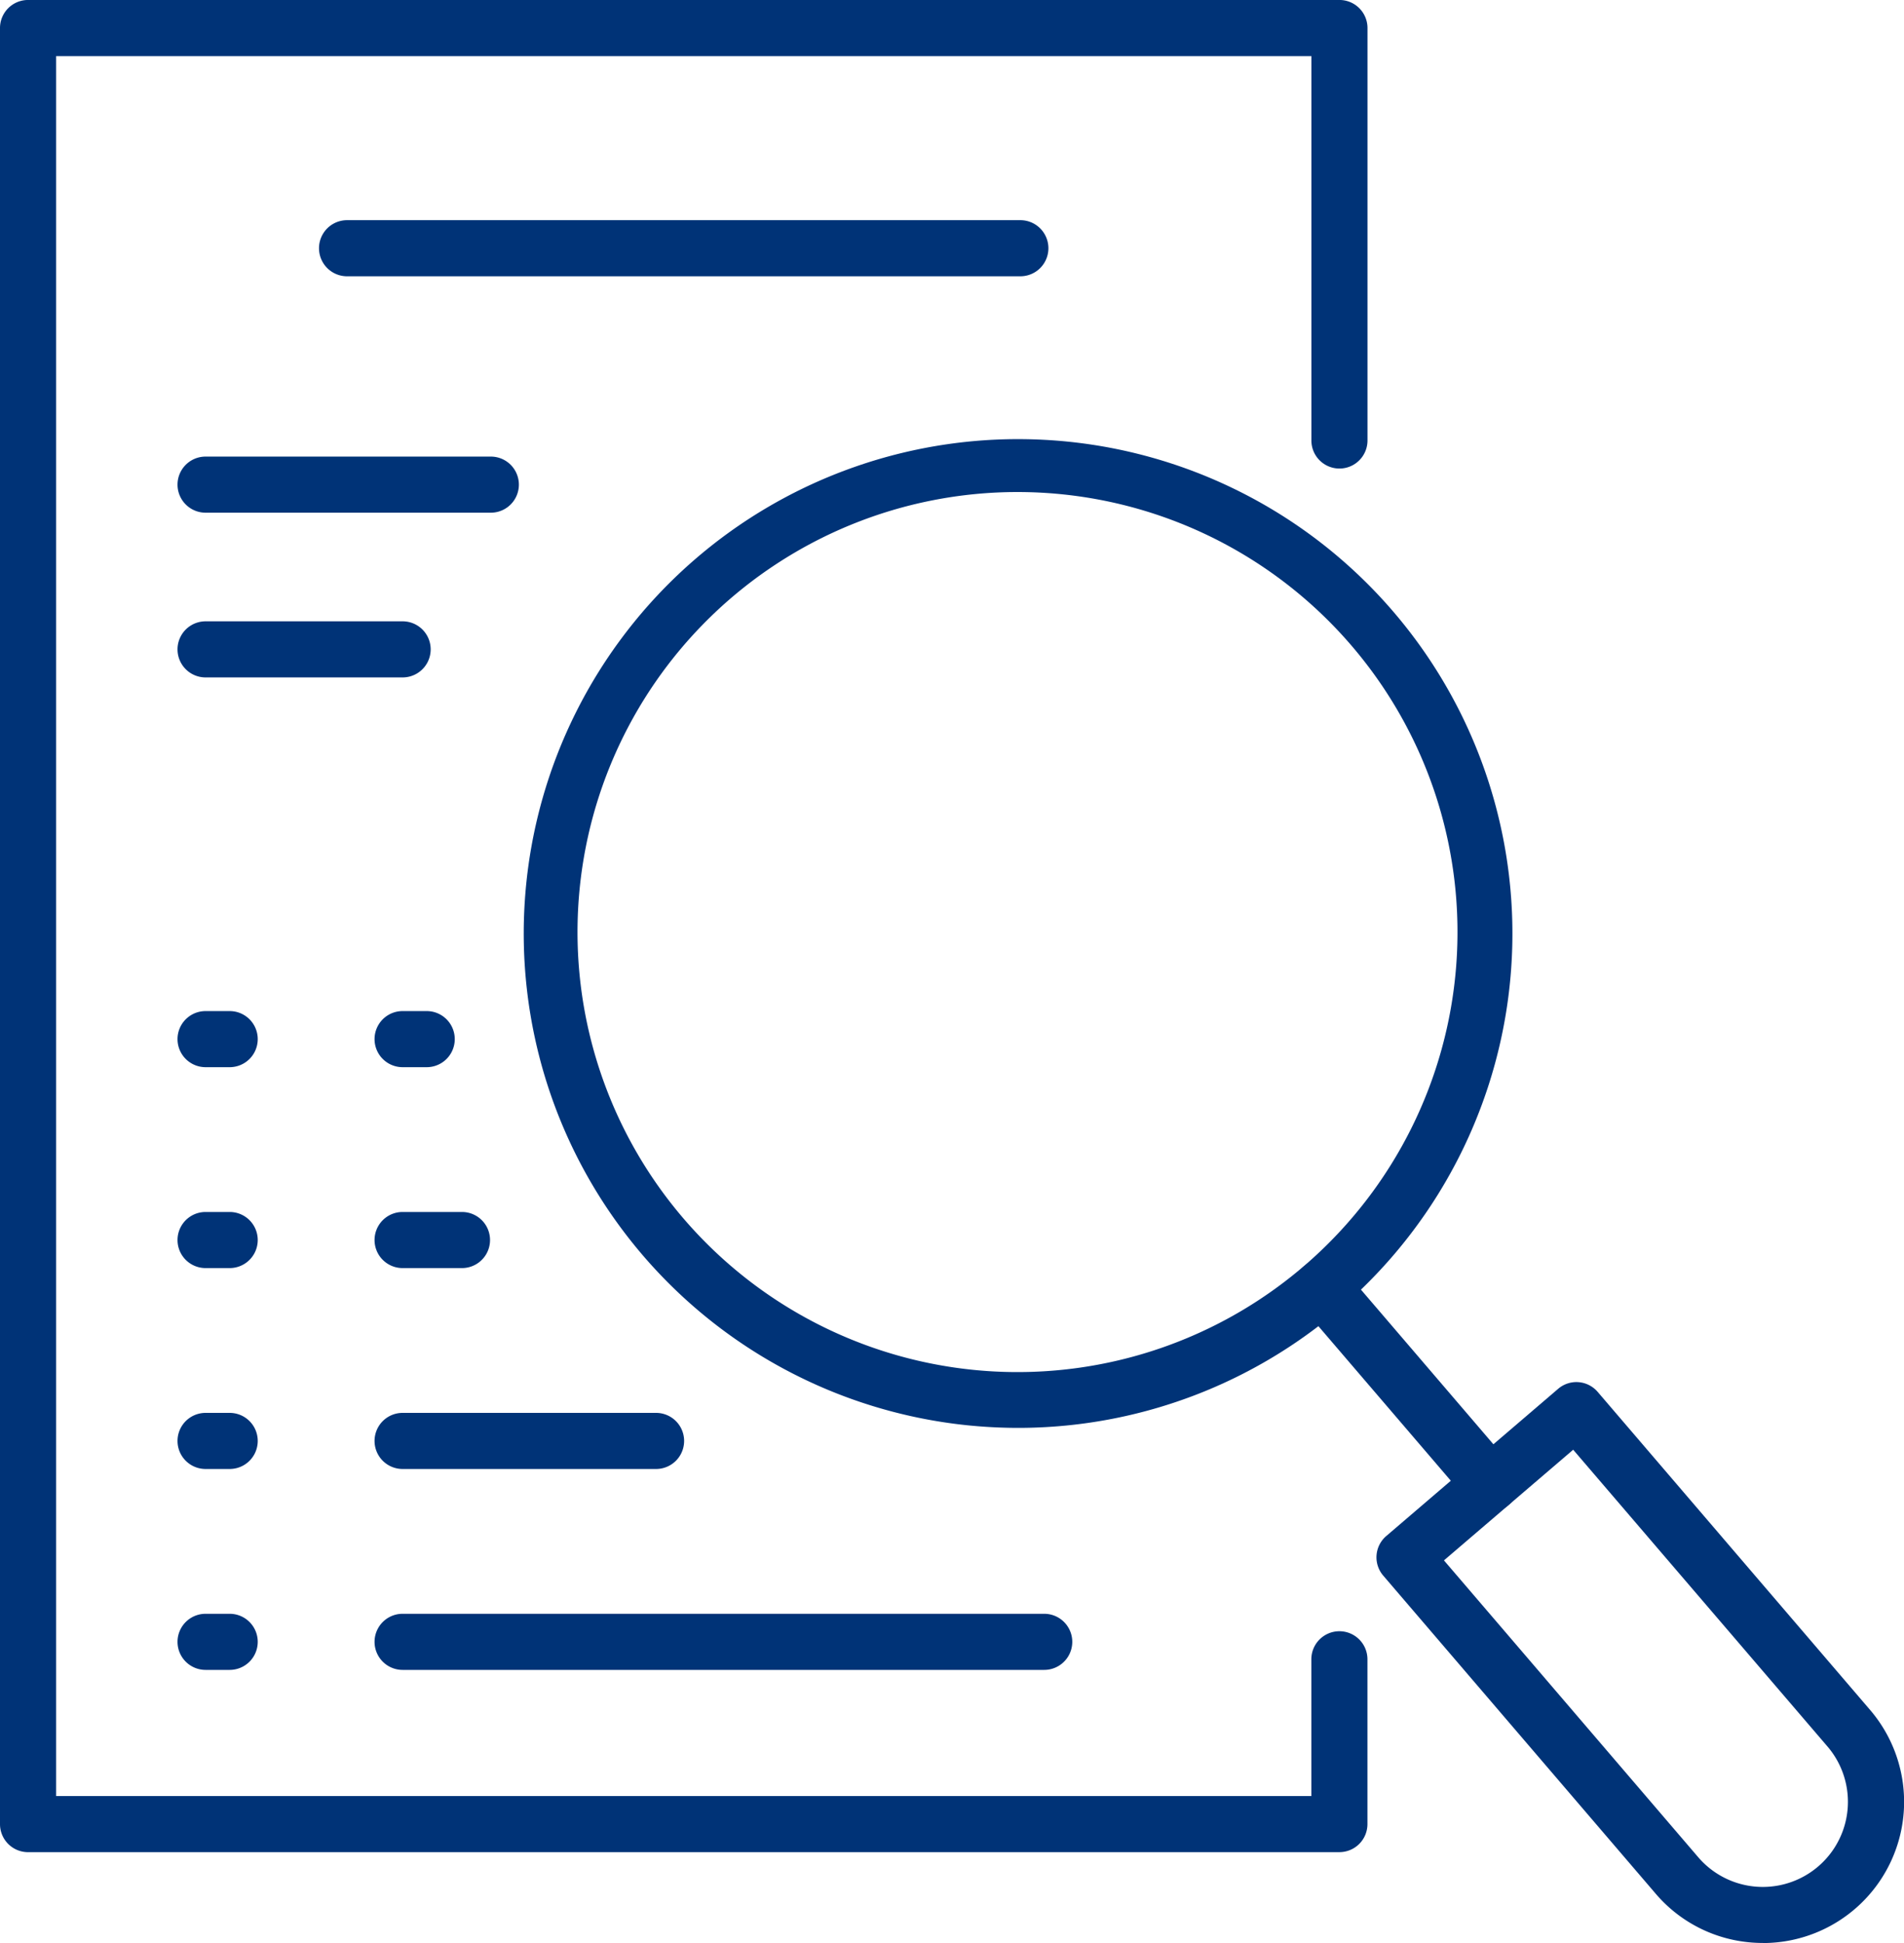
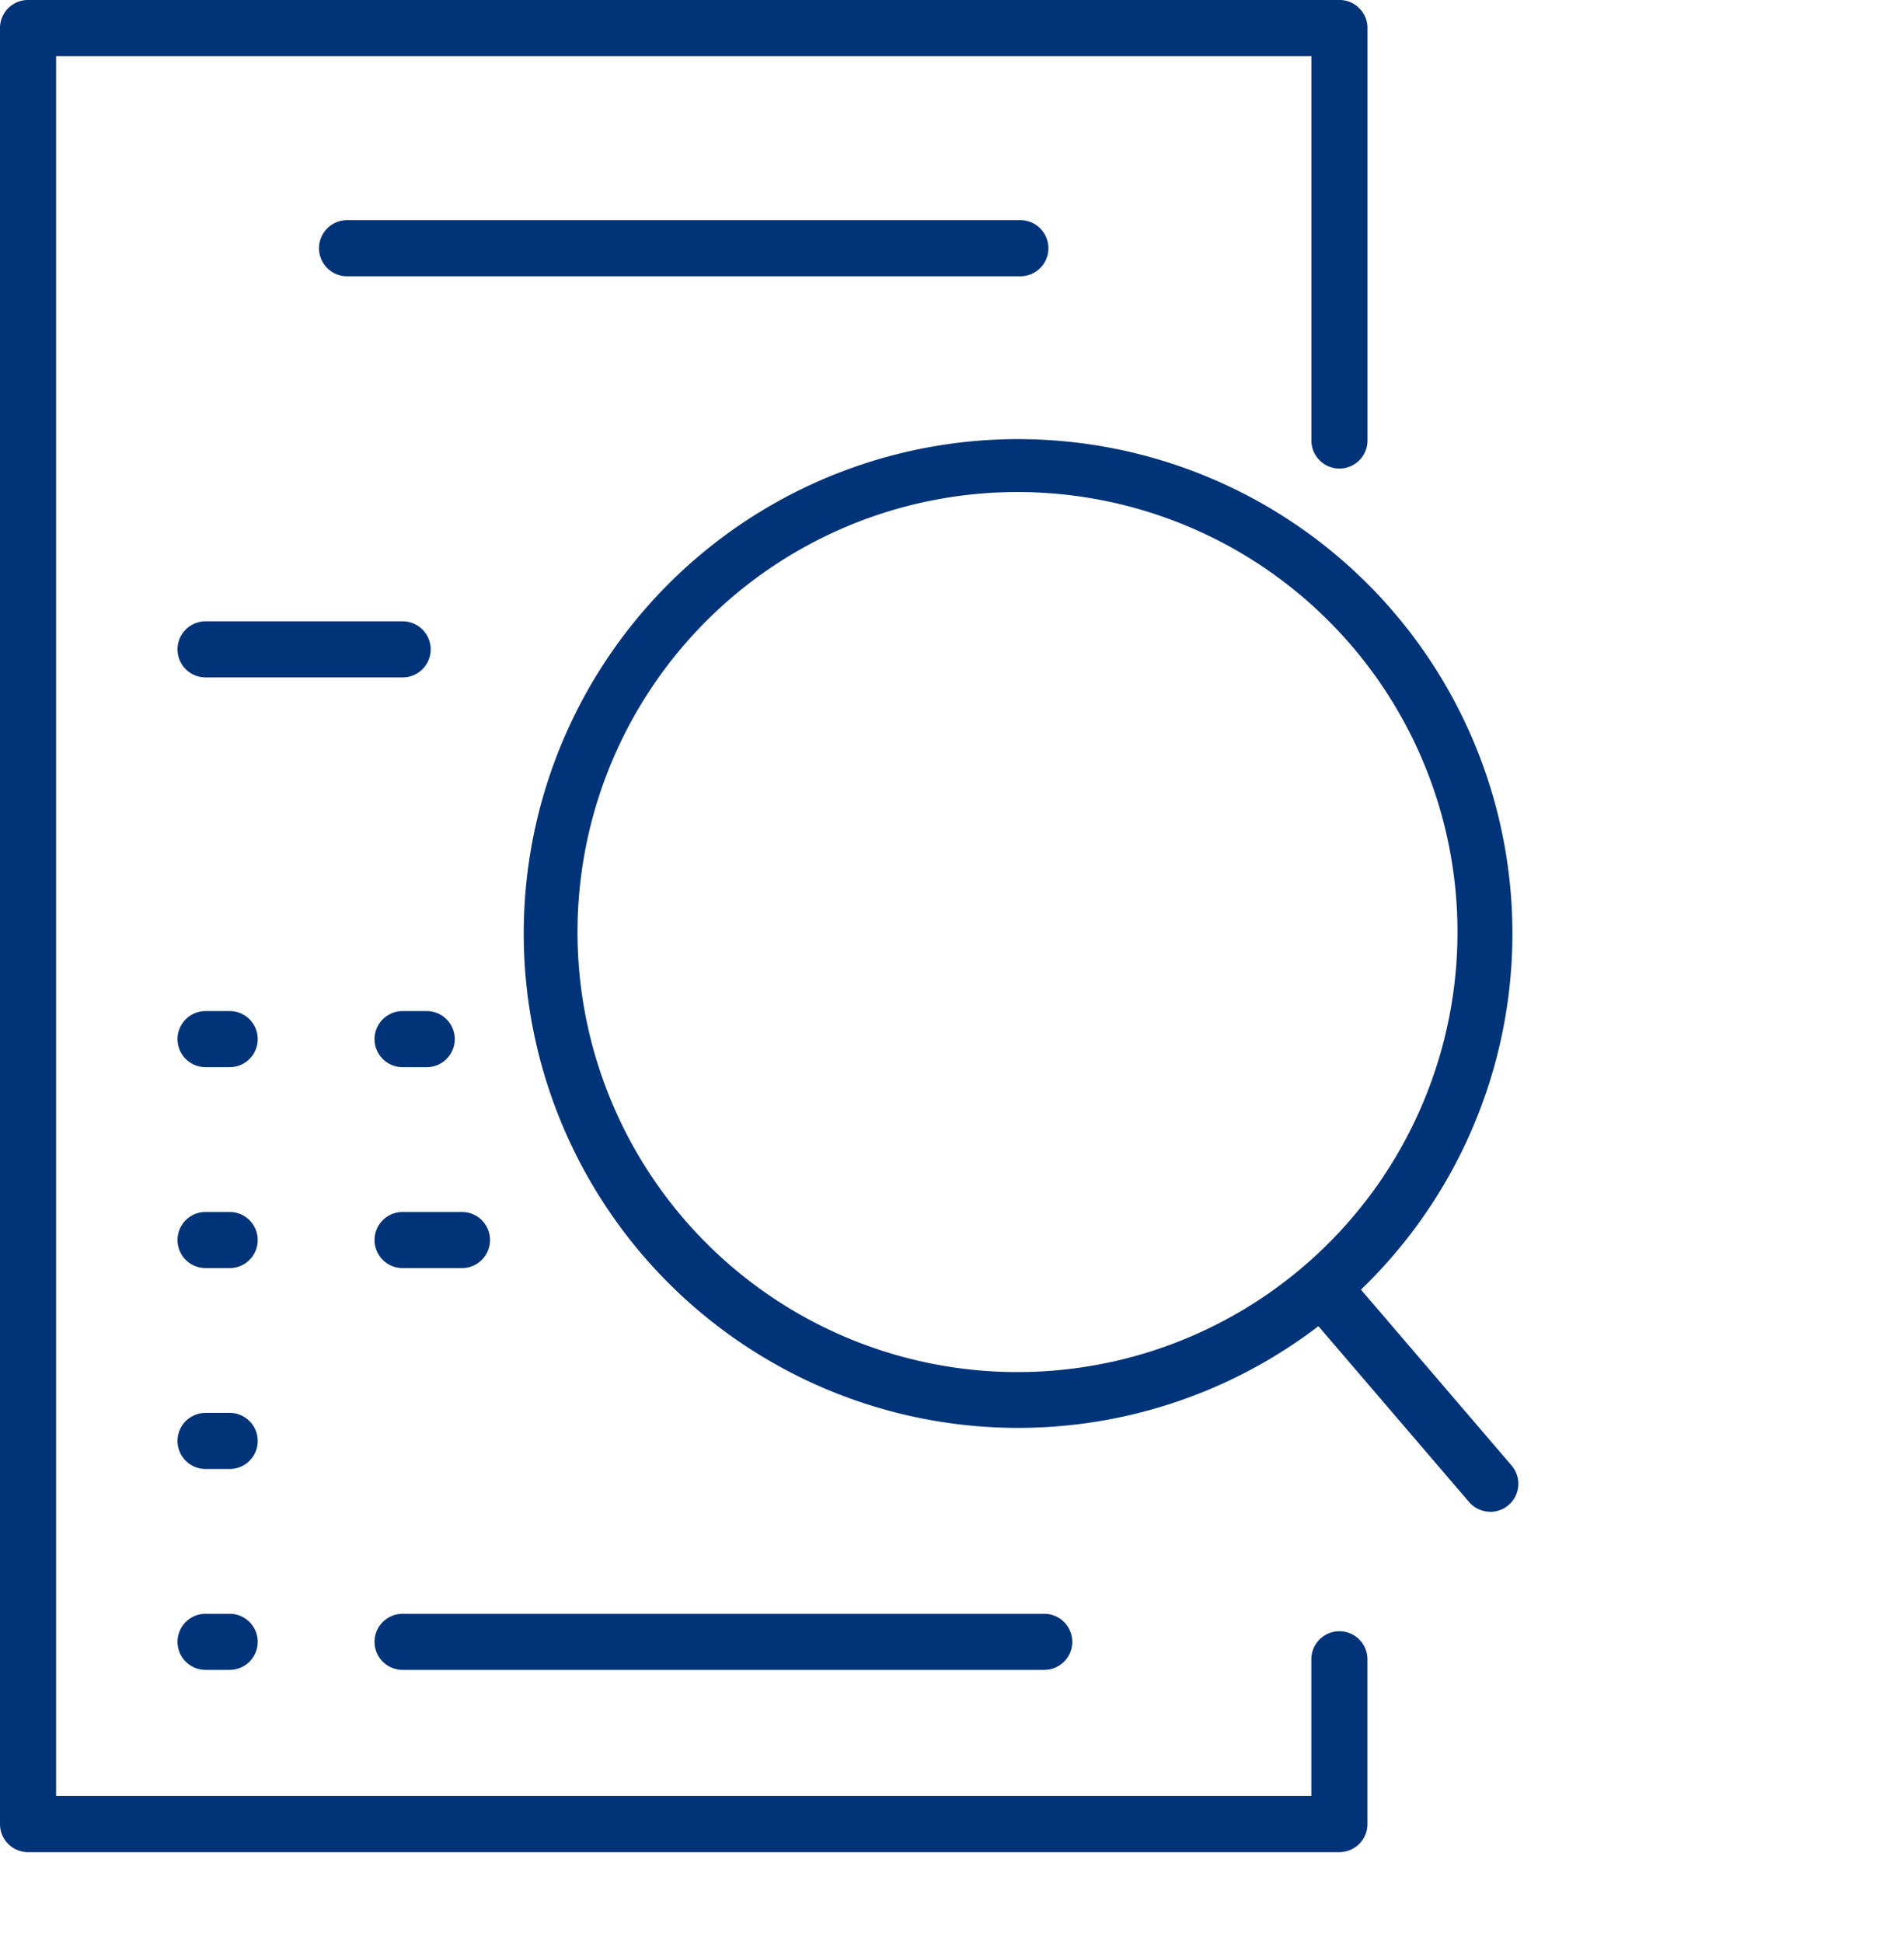
<svg xmlns="http://www.w3.org/2000/svg" width="76.439" height="78" viewBox="0 0 76.439 78">
  <defs>
    <clipPath id="a">
      <rect width="76.439" height="78" fill="none" />
    </clipPath>
  </defs>
  <g clip-path="url(#a)">
    <path d="M53.771,74.353H1.126A1.126,1.126,0,0,1,0,73.227V1.127A1.126,1.126,0,0,1,1.126,0H53.771A1.126,1.126,0,0,1,54.9,1.127V17.684a1.126,1.126,0,0,1-2.252,0V2.253H2.252V72.1H52.646v-5.49a1.126,1.126,0,0,1,2.252,0v6.616a1.126,1.126,0,0,1-1.126,1.126" transform="translate(0 -0.001)" fill="#037" />
    <path d="M85.066,94.226a20.286,20.286,0,0,1-2.08-.107,19.846,19.846,0,1,1,2.08.107m-.05-37.568a17.664,17.664,0,1,0,1.825.094,17.681,17.681,0,0,0-1.825-.094m18.7,19.585h0Z" transform="translate(-44.172 -36.906)" fill="#037" />
-     <path d="M187.309,195q-.222,0-.446-.017A5.632,5.632,0,0,1,183,193.022l-10.939-12.77a1.126,1.126,0,0,1,.123-1.588l6.9-5.909a1.125,1.125,0,0,1,1.587.123l10.939,12.77a5.668,5.668,0,0,1-4.3,9.355M174.5,179.642l10.207,11.915a3.416,3.416,0,0,0,5.189-4.445L179.688,175.2Z" transform="translate(-116.53 -117.003)" fill="#037" />
    <path d="M169.382,167.281a1.124,1.124,0,0,1-.856-.393L161.767,159a1.126,1.126,0,0,1,1.71-1.465l6.759,7.891a1.126,1.126,0,0,1-.855,1.858" transform="translate(-109.55 -106.594)" fill="#037" />
    <path d="M67.974,29.731H40.943a1.126,1.126,0,0,1,0-2.252H67.974a1.126,1.126,0,0,1,0,2.252" transform="translate(-27.01 -18.64)" fill="#037" />
-     <path d="M34.734,59.235H23.282a1.126,1.126,0,0,1,0-2.252H34.734a1.126,1.126,0,0,1,0,2.252" transform="translate(-15.029 -38.654)" fill="#037" />
    <path d="M31.192,79.794H23.282a1.126,1.126,0,1,1,0-2.252h7.911a1.126,1.126,0,0,1,0,2.252" transform="translate(-15.029 -52.6)" fill="#037" />
    <path d="M24.25,128.436h-.968a1.126,1.126,0,1,1,0-2.252h.968a1.126,1.126,0,1,1,0,2.252" transform="translate(-15.029 -85.596)" fill="#037" />
    <path d="M24.25,153.509h-.968a1.126,1.126,0,1,1,0-2.252h.968a1.126,1.126,0,1,1,0,2.252" transform="translate(-15.029 -102.604)" fill="#037" />
    <path d="M24.25,178.582h-.968a1.126,1.126,0,1,1,0-2.252h.968a1.126,1.126,0,1,1,0,2.252" transform="translate(-15.029 -119.612)" fill="#037" />
    <path d="M24.25,203.655h-.968a1.126,1.126,0,1,1,0-2.252h.968a1.126,1.126,0,1,1,0,2.252" transform="translate(-15.029 -136.62)" fill="#037" />
    <path d="M73.635,203.655H47.876a1.126,1.126,0,1,1,0-2.252H73.635a1.126,1.126,0,1,1,0,2.252" transform="translate(-31.713 -136.62)" fill="#037" />
-     <path d="M58.051,178.582H47.875a1.126,1.126,0,1,1,0-2.252H58.051a1.126,1.126,0,1,1,0,2.252" transform="translate(-31.712 -119.612)" fill="#037" />
    <path d="M50.259,153.509H47.875a1.126,1.126,0,1,1,0-2.252h2.384a1.126,1.126,0,1,1,0,2.252" transform="translate(-31.712 -102.604)" fill="#037" />
    <path d="M48.843,128.436h-.968a1.126,1.126,0,1,1,0-2.252h.968a1.126,1.126,0,1,1,0,2.252" transform="translate(-31.712 -85.596)" fill="#037" />
  </g>
</svg>